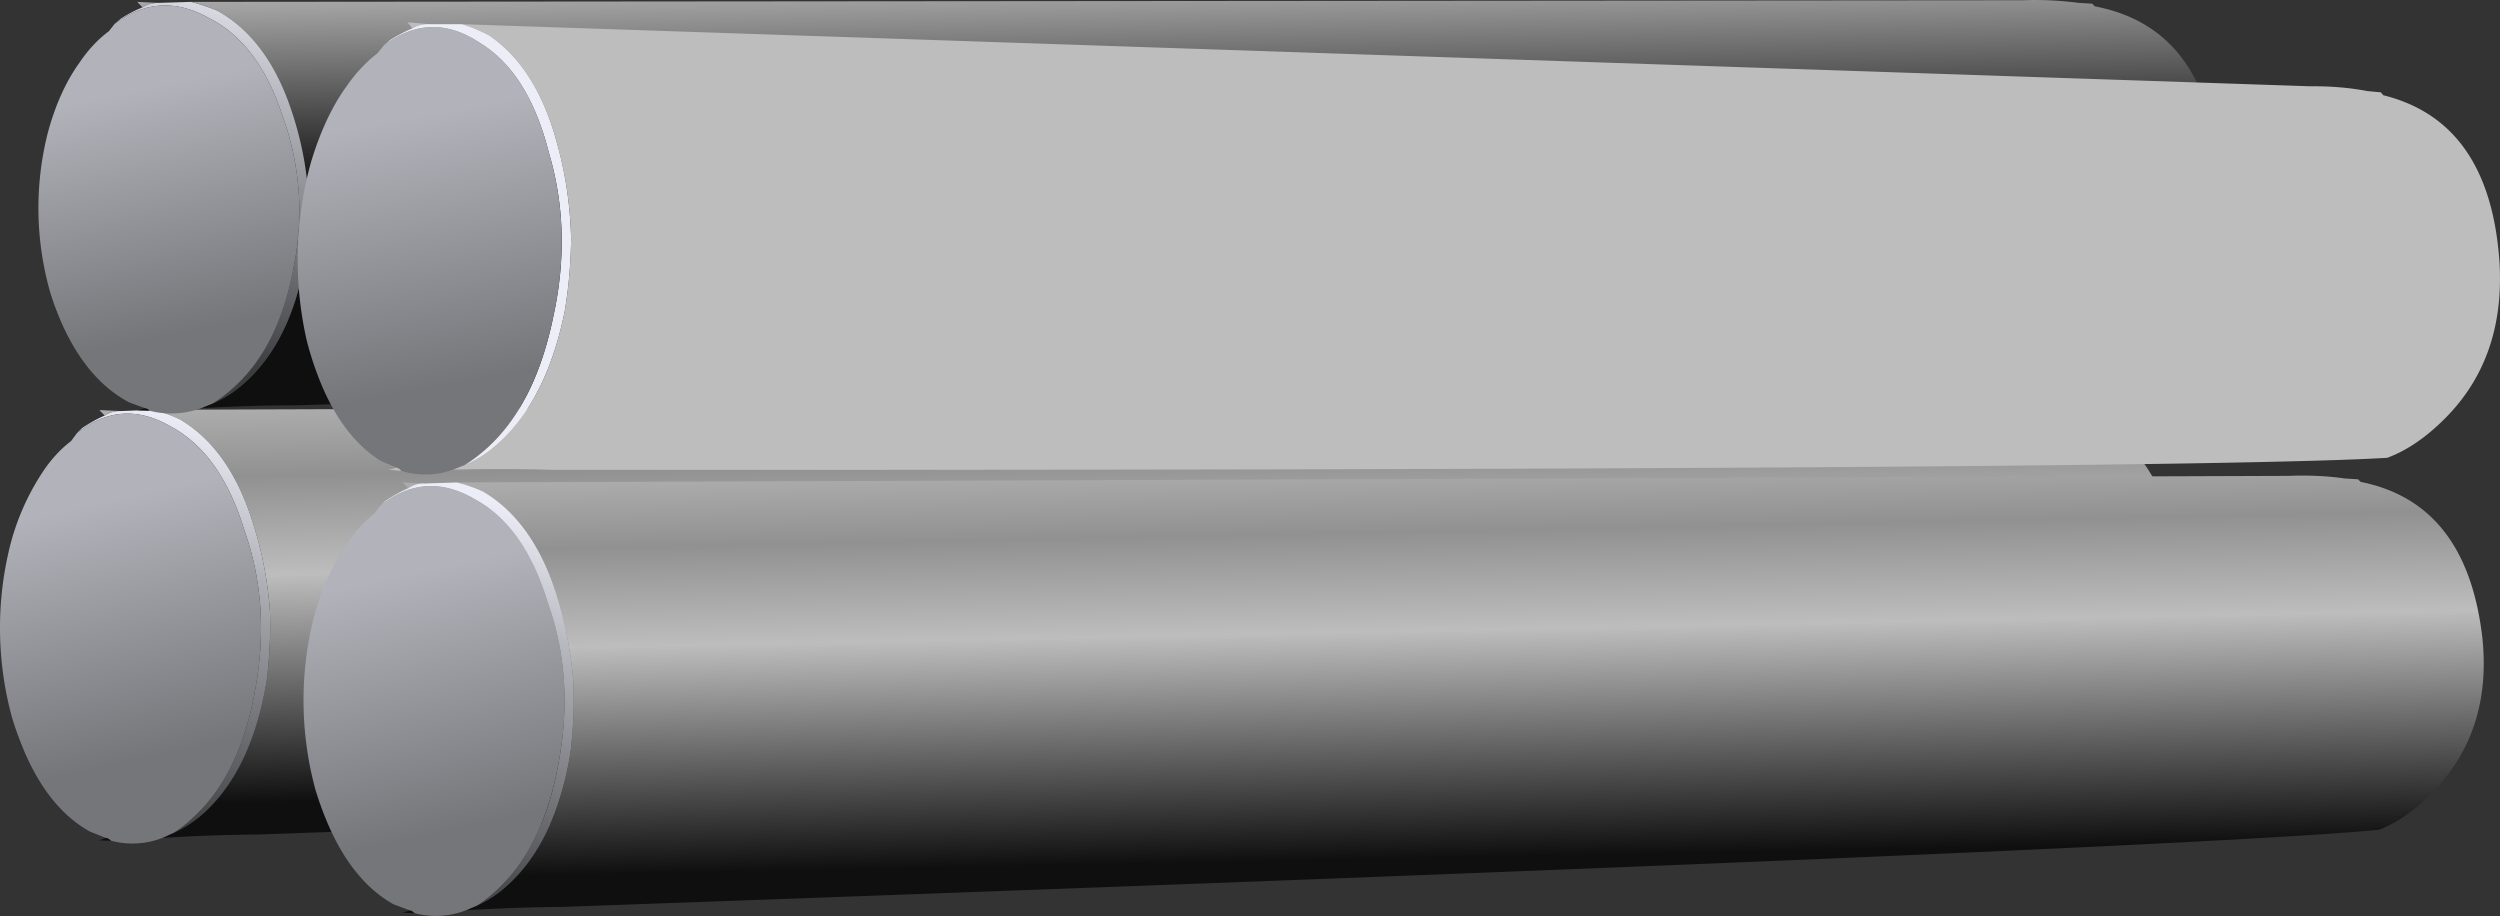
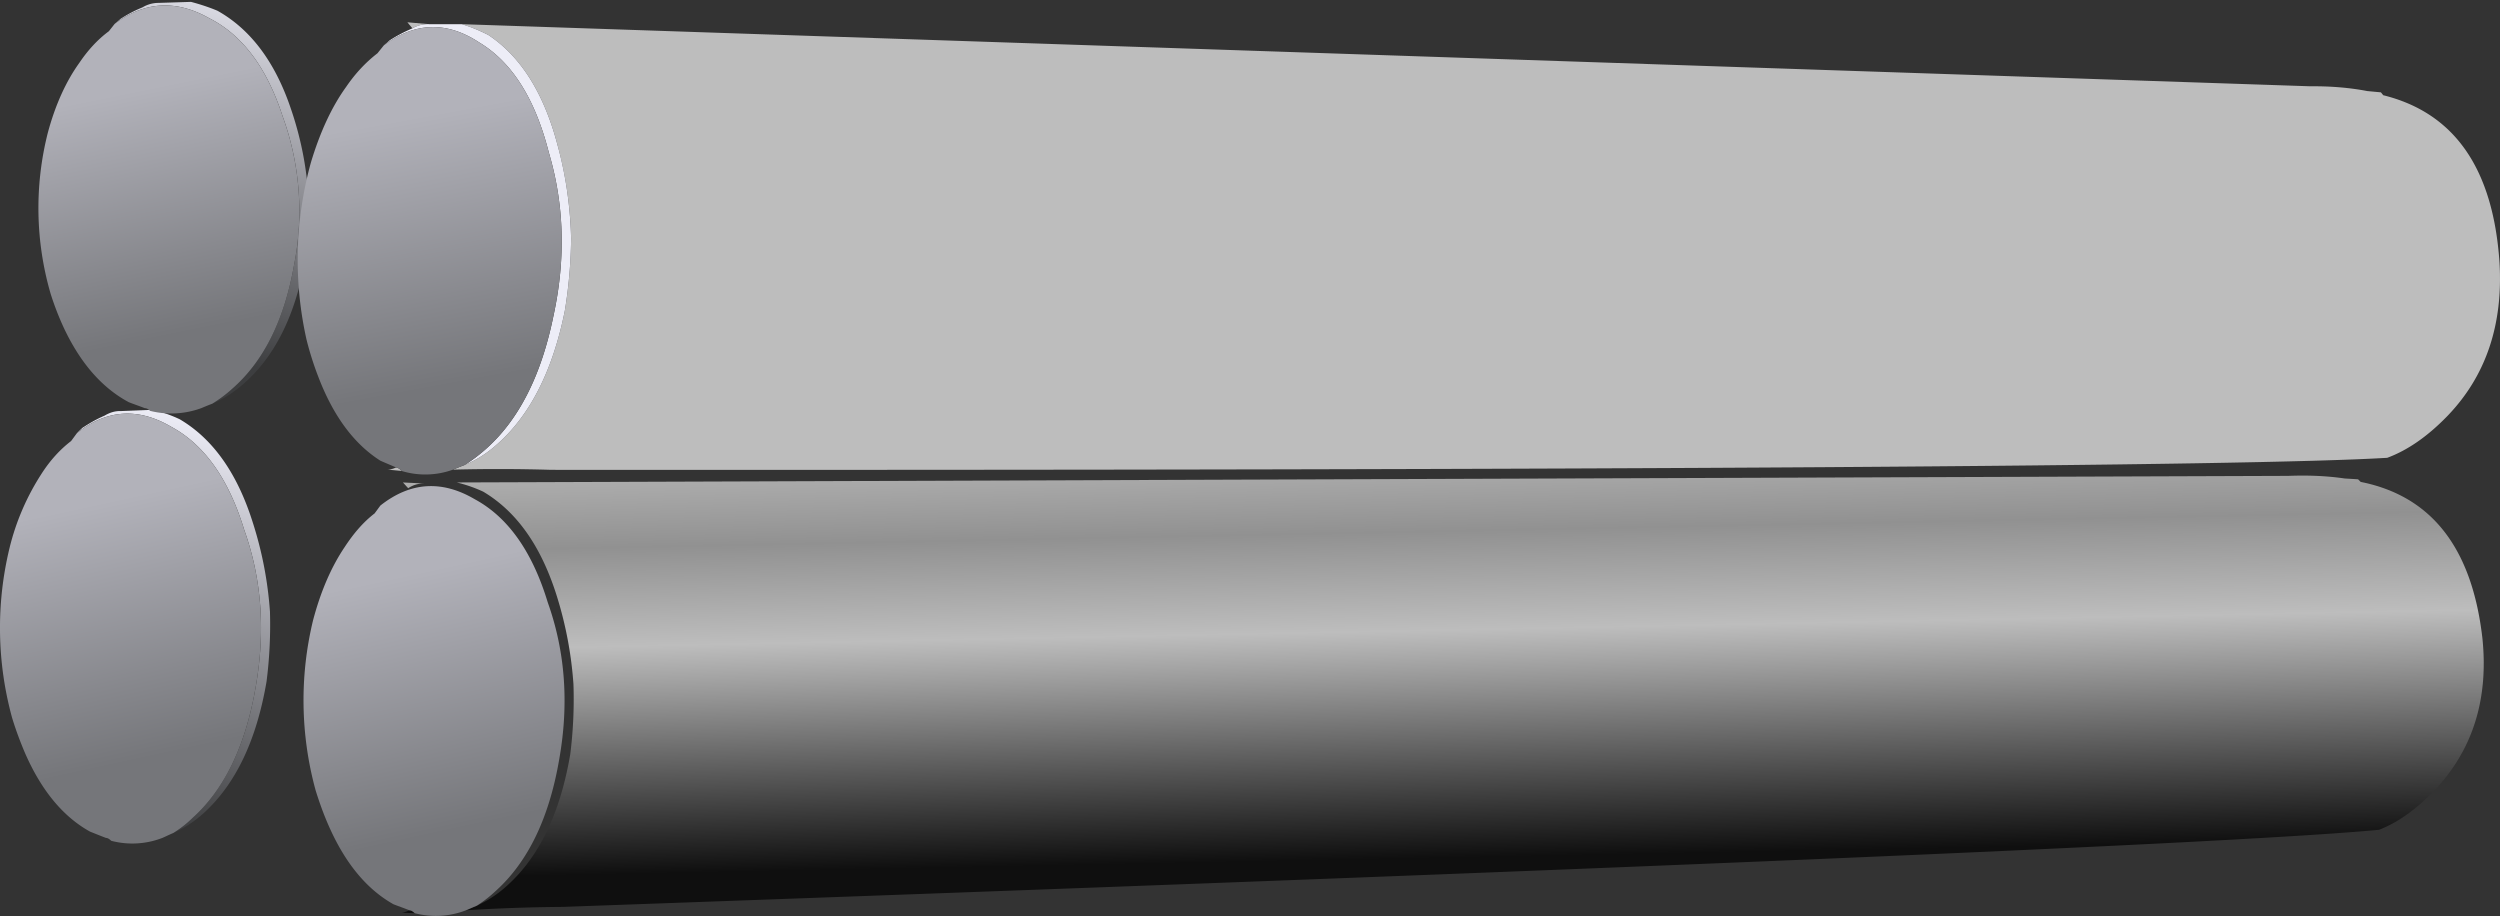
<svg xmlns="http://www.w3.org/2000/svg" viewBox="0 0 46.533 17.05">
  <rect x="0" y="0" width="46.533" height="17.05" fill="#333333" stroke="none" />
  <defs>
    <linearGradient id="g" y2="-15753" gradientUnits="userSpaceOnUse" x2="-532.45" gradientTransform="rotate(-88.858 6225.783 -6528.603) scale(.8)" y1="-15753" x1="-540.57">
      <stop offset="0" stop-color="#bdbdbd" />
      <stop offset=".251" stop-color="#919191" />
      <stop offset=".478" stop-color="#bdbdbd" />
      <stop offset="1" stop-color="#0f0f0f" />
    </linearGradient>
    <linearGradient id="a" y2="-15753" gradientUnits="userSpaceOnUse" x2="-532.45" gradientTransform="rotate(-88.858 6223.829 -6525.517) scale(.8)" y1="-15753" x1="-540.57">
      <stop offset="0" stop-color="#bdbdbd" />
      <stop offset=".251" stop-color="#919191" />
      <stop offset=".478" stop-color="#bdbdbd" />
      <stop offset="1" stop-color="#0f0f0f" />
    </linearGradient>
    <linearGradient id="c" y2="-8.232" gradientUnits="userSpaceOnUse" x2="3.045" gradientTransform="matrix(.799 -.038 .038 .799 .233 9.077)" y1="-3.558" x1="1.792">
      <stop offset="0" stop-color="#b2b2ba" />
      <stop offset="1" stop-color="#75767a" />
    </linearGradient>
    <linearGradient id="d" y2="-15753" gradientUnits="userSpaceOnUse" x2="-532.45" gradientTransform="matrix(.018 -.759 .8 .013 12624 -188.34)" y1="-15753" x1="-540.57">
      <stop offset="0" stop-color="#bdbdbd" />
      <stop offset=".251" stop-color="#919191" />
      <stop offset=".478" stop-color="#bdbdbd" />
      <stop offset="1" stop-color="#0f0f0f" />
    </linearGradient>
    <linearGradient id="e" y2="-17829" gradientUnits="userSpaceOnUse" x2="1824.2" gradientTransform="matrix(-.197 -.735 .775 -.191 14182 -2056.8)" y1="-17829" x1="1816.7">
      <stop offset="0" stop-color="#ededf7" />
      <stop offset="1" stop-color="#3d3e40" />
    </linearGradient>
    <linearGradient id="f" y2="-8.232" gradientUnits="userSpaceOnUse" x2="3.045" gradientTransform="matrix(.799 -.038 .036 .758 .793 15.077)" y1="-3.558" x1="1.792">
      <stop offset="0" stop-color="#b2b2ba" />
      <stop offset="1" stop-color="#75767a" />
    </linearGradient>
    <linearGradient id="b" y2="-17829" gradientUnits="userSpaceOnUse" x2="1824.2" gradientTransform="rotate(-104.423 6260.361 -6565.254) scale(.8)" y1="-17829" x1="1816.7">
      <stop offset="0" stop-color="#ededf7" />
      <stop offset="1" stop-color="#3d3e40" />
    </linearGradient>
    <linearGradient id="h" y2="-17829" gradientUnits="userSpaceOnUse" x2="1824.2" gradientTransform="rotate(-104.423 6261.935 -6567.355) scale(.8)" y1="-17829" x1="1816.7">
      <stop offset="0" stop-color="#ededf7" />
      <stop offset="1" stop-color="#3d3e40" />
    </linearGradient>
    <linearGradient id="i" y2="-8.232" gradientUnits="userSpaceOnUse" x2="3.045" gradientTransform="matrix(.799 -.038 .038 .799 4.753 7.997)" y1="-3.558" x1="1.792">
      <stop offset="0" stop-color="#b2b2ba" />
      <stop offset="1" stop-color="#75767a" />
    </linearGradient>
    <linearGradient id="j" y2="-15753" gradientUnits="userSpaceOnUse" x2="-532.45" gradientTransform="matrix(-.017 -.832 .808 -.013 12738 -648.12)" y1="-15753" x1="-540.57">
      <stop offset="0" stop-color="#bdbdbd" />
      <stop offset=".251" stop-color="#919191" />
      <stop offset=".478" stop-color="#bdbdbd" />
      <stop offset="1" stop-color="#0f0f0f" />
    </linearGradient>
    <linearGradient id="k" y2="-17829" gradientUnits="userSpaceOnUse" x2="1824.2" gradientTransform="matrix(-.233 -.798 .774 -.236 14223 -2749.4)" y1="-17829" x1="1816.7">
      <stop offset="0" stop-color="#ededf7" />
      <stop offset="1" stop-color="#3d3e40" />
    </linearGradient>
    <linearGradient id="l" y2="-8.232" gradientUnits="userSpaceOnUse" x2="3.045" gradientTransform="matrix(.805 -.07 .072 .83 4.873 14.958)" y1="-3.558" x1="1.792">
      <stop offset="0" stop-color="#b2b2ba" />
      <stop offset="1" stop-color="#75767a" />
    </linearGradient>
  </defs>
-   <path d="M2.418 1.163c.055.024.109.051.164.074.164.071.313.172.453.297.477.434.785 1.086.934 1.957.043.344.062.692.051 1.039a5.601 5.601 0 01-.258 1.336c-.231.731-.594 1.242-1.086 1.531a2.228 2.228 0 01-.395.141l27.274.094c.297.015.574 0 .84-.039l.199-.008.039-.043c1.058-.211 1.66-.988 1.812-2.328.09-.887-.133-1.621-.668-2.211-.281-.309-.57-.52-.871-.641-2.039-.195-11.054-.578-27.043-1.148-.484-.004-.965-.02-1.445-.051zm-.617 6.356a.436.436 0 01-.242-.067l-.079.082.321-.015zm-.223-6.356c.024 0 .051-.016.078-.043l-.203.008c.031 0 .07.012.125.035z" fill-rule="evenodd" fill="url(#a)" transform="matrix(1.25 0 0 -1.25 0 17.05)" />
  <path d="M2.582 1.237c.082.047.18.125.289.227.477.43.789 1.082.938 1.957.144.82.089 1.598-.172 2.328-.231.758-.594 1.27-1.086 1.535-.492.289-.961.262-1.406-.094.027.028.054.051.082.079.113.074.222.136.332.183.078.047.16.07.242.067l.48.019c.133-.035.262-.078.395-.141.492-.289.855-.8 1.086-1.531.14-.433.226-.879.258-1.336a6.68 6.68 0 00-.051-1.039c-.149-.871-.457-1.523-.934-1.957a1.688 1.688 0 00-.453-.297z" fill-rule="evenodd" fill="url(#b)" transform="matrix(1.25 0 0 -1.25 0 17.05)" />
  <path d="M2.418 1.163a1.239 1.239 0 00-.762-.043c-.027.027-.054.043-.078.043-.082.031-.16.063-.238.094-.402.223-.723.613-.965 1.164-.07.164-.137.34-.195.531a5.054 5.054 0 00-.039 2.524 3.6 3.6 0 00.472 1.101c.129.203.278.367.446.496l.086.117c.445.356.914.383 1.406.094.492-.265.855-.777 1.086-1.535.261-.73.316-1.508.172-2.328-.149-.875-.461-1.527-.938-1.957a1.678 1.678 0 00-.289-.227c-.055-.023-.109-.05-.164-.074z" fill-rule="evenodd" fill="url(#c)" transform="matrix(1.25 0 0 -1.25 0 17.05)" />
-   <path d="M2.996 7.562c.055.023.109.046.164.066.164.07.313.164.453.285.473.406.785 1.024.93 1.856.043.324.059.656.047.984a4.973 4.973 0 01-.258 1.266c-.234.695-.598 1.183-1.094 1.461a2.498 2.498 0 01-.394.132l27.273.024c.293.011.571-.004.836-.039l.203-.012.035-.039c1.059-.203 1.664-.941 1.817-2.215.094-.84-.125-1.539-.66-2.098-.282-.289-.571-.492-.871-.601-2.036-.184-11.051-.524-27.036-1.027-.484 0-.964-.016-1.445-.043zm-.633 6.035a.462.462 0 01-.242-.067l-.078.082.32-.015zm-.207-6.035c.024 0 .051-.012.078-.04l-.199.008c.027 0 .067.012.121.032z" fill-rule="evenodd" fill="url(#d)" transform="matrix(1.25 0 0 -1.25 0 17.05)" />
  <path d="M3.16 7.628c.082.047.18.121.289.215.473.41.785 1.027.93 1.855a4.119 4.119 0 01-.172 2.215c-.234.719-.598 1.207-1.094 1.457-.492.277-.961.25-1.406-.086.027.024.059.047.086.074.109.071.219.129.328.172.078.047.16.067.242.067l.481.015c.133-.035.265-.078.394-.132.496-.278.86-.766 1.094-1.461.141-.411.227-.832.258-1.266a5.878 5.878 0 00-.047-.984c-.145-.832-.457-1.45-.93-1.856a1.717 1.717 0 00-.453-.285z" fill-rule="evenodd" fill="url(#e)" transform="matrix(1.25 0 0 -1.25 0 17.05)" />
  <path d="M2.996 7.562a1.3 1.3 0 00-.762-.04c-.027.028-.054.04-.078.04-.078.031-.16.058-.238.089-.402.215-.723.586-.969 1.11a4.28 4.28 0 00-.195.504 4.566 4.566 0 00-.043 2.394c.113.422.273.77.469 1.043.129.192.277.352.441.473l.086.109c.445.336.914.363 1.406.086.496-.25.86-.738 1.094-1.457a4.119 4.119 0 00.172-2.215c-.145-.828-.457-1.445-.93-1.855a1.986 1.986 0 00-.289-.215c-.055-.02-.109-.043-.164-.066z" fill-rule="evenodd" fill="url(#f)" transform="matrix(1.25 0 0 -1.25 0 17.05)" />
  <path d="M6.938.085l.164.07c.164.075.312.172.453.301.476.43.789 1.082.937 1.957.043.344.059.692.047 1.039a5.702 5.702 0 01-.254 1.332c-.234.735-.597 1.242-1.09 1.535a2.094 2.094 0 01-.394.137l27.273.098c.297.011.574 0 .84-.039l.199-.012.039-.039c1.059-.211 1.66-.988 1.813-2.332.09-.883-.133-1.621-.668-2.211-.281-.305-.57-.52-.871-.637C33.387 1.089 24.371.706 8.383.136 7.902.132 7.418.116 6.938.085zM6.32 6.44a.402.402 0 01-.242-.07L6 6.456l.32-.016zM6.098.085c.023 0 .05-.016.078-.043L5.977.05c.027 0 .066.012.121.035z" fill-rule="evenodd" fill="url(#g)" transform="matrix(1.25 0 0 -1.25 0 17.05)" />
-   <path d="M7.102.155c.082.051.179.125.289.227.476.433.789 1.086.937 1.957.145.82.09 1.598-.172 2.332-.23.758-.594 1.269-1.086 1.535-.492.289-.961.258-1.406-.094l.082.075c.113.074.223.136.332.183.078.051.16.074.242.07l.481.016c.133-.031.265-.078.394-.137.493-.293.856-.8 1.09-1.535.137-.433.223-.879.254-1.332a6.557 6.557 0 00-.047-1.039C8.344 1.538 8.031.886 7.555.456a1.72 1.72 0 00-.453-.301z" fill-rule="evenodd" fill="url(#h)" transform="matrix(1.25 0 0 -1.25 0 17.05)" />
  <path d="M6.938.085a1.24 1.24 0 00-.762-.043c-.028.027-.055.043-.078.043-.078.031-.16.059-.239.09-.402.226-.722.617-.964 1.168-.071.16-.137.34-.196.531a5.073 5.073 0 00-.039 2.523c.117.446.278.809.473 1.098.133.203.277.371.445.5l.086.117c.445.352.914.383 1.406.094.492-.266.856-.777 1.086-1.535.262-.734.317-1.512.172-2.332C8.18 1.468 7.867.815 7.391.382a1.954 1.954 0 00-.289-.227l-.164-.07z" fill-rule="evenodd" fill="url(#i)" transform="matrix(1.25 0 0 -1.25 0 17.05)" />
  <path d="M6.746 6.647c.059.024.113.047.168.067.168.07.328.168.473.297.496.429.84 1.094 1.023 2 .059.355.09.715.094 1.078a5.788 5.788 0 01-.203 1.394c-.203.77-.547 1.317-1.031 1.637a2.337 2.337 0 01-.395.16l27.531-.925c.297.003.578-.02.844-.071l.203-.019.035-.043c1.059-.262 1.637-1.09 1.731-2.492.054-.922-.199-1.68-.766-2.274-.297-.309-.598-.519-.906-.633-2.063-.125-11.18-.187-27.34-.179a26.35 26.35 0 01-1.461.003zm-.355 6.633a.455.455 0 01-.25-.062l-.075.09.325-.028zm-.493-6.601a.122.122 0 00.079-.051l-.204.019c.032 0 .071.008.125.032z" fill-rule="evenodd" fill="url(#j)" transform="matrix(1.25 0 0 -1.25 0 17.05)" />
  <path d="M6.914 6.714c.086.051.188.125.305.226.496.43.84 1.098 1.023 2 .184.848.16 1.657-.07 2.43-.203.797-.547 1.344-1.035 1.637-.485.32-.961.305-1.422-.043.027.023.058.047.086.074.113.074.23.133.34.18a.455.455 0 00.25.062h.484c.133-.039.262-.093.395-.16.484-.32.828-.867 1.031-1.637.125-.453.191-.921.203-1.394a7.045 7.045 0 00-.094-1.078c-.183-.906-.527-1.571-1.023-2a1.683 1.683 0 00-.473-.297z" fill-rule="evenodd" fill="url(#k)" transform="matrix(1.25 0 0 -1.25 0 17.05)" />
  <path d="M6.746 6.647a1.21 1.21 0 00-.769-.019.122.122 0 01-.079.051c-.078.035-.156.066-.234.101-.394.25-.703.668-.926 1.254a4.611 4.611 0 00-.176.559 5.437 5.437 0 00.067 2.625c.137.457.312.832.523 1.125.141.207.297.371.469.504l.094.117c.461.348.937.363 1.422.043.488-.293.832-.84 1.035-1.637.23-.773.254-1.582.07-2.43-.183-.902-.527-1.57-1.023-2a2.19 2.19 0 00-.305-.226c-.055-.02-.109-.043-.168-.067z" fill-rule="evenodd" fill="url(#l)" transform="matrix(1.25 0 0 -1.25 0 17.05)" />
</svg>